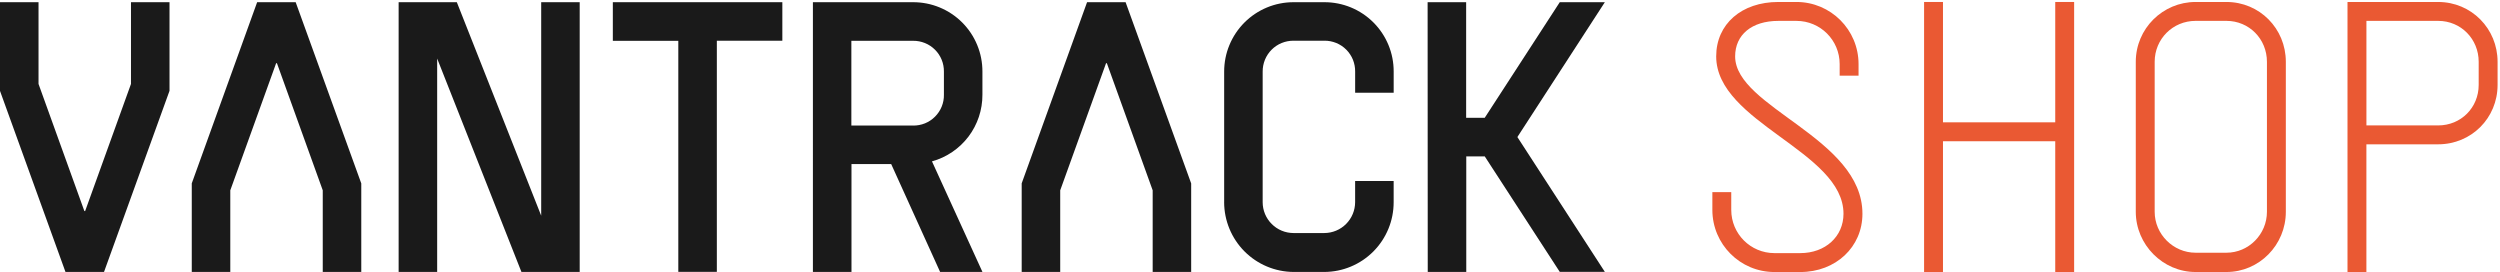
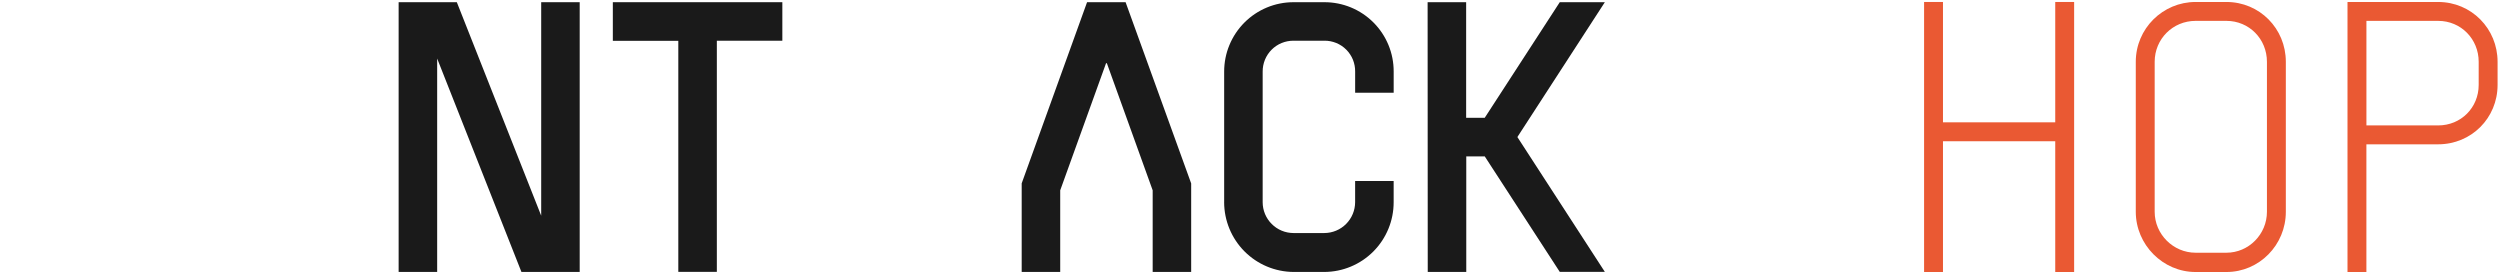
<svg xmlns="http://www.w3.org/2000/svg" viewBox="0 0 1011 110" version="1.1" id="Layer_1">
  <defs>
    <style>
      .st0 {
        fill: #ea5933;
      }

      .st1 {
        fill: #1a1a1a;
      }
    </style>
  </defs>
  <path d="M1010.02,34.34c0,13.42-10.61,24.02-24.03,24.02h-29.02v51.64h-7.64V.8h36.66c13.42,0,24.03,10.76,24.03,24.18v9.36ZM956.98,50.72h29.02c9.2,0,16.38-7.18,16.38-16.38v-9.36c0-9.2-7.17-16.54-16.38-16.54h-29.02v42.28Z" class="st0" />
  <path d="M900.37,102.2c9.05,0,16.38-7.49,16.38-16.54V24.98c0-9.2-7.18-16.54-16.38-16.54h-12.48c-9.2,0-16.54,7.33-16.54,16.54v60.68c0,9.05,7.49,16.54,16.54,16.54h12.48ZM863.71,85.66V24.98c0-13.42,10.92-24.18,24.18-24.18h12.48c13.42,0,24.02,10.76,24.02,24.18v60.68c0,13.42-10.76,24.34-24.02,24.34h-12.48c-13.26,0-24.18-11.08-24.18-24.34Z" class="st0" />
  <path d="M785.74.8v48.67h45.4V.8h7.64v109.2h-7.64v-52.88h-45.4v52.88h-7.64V.8h7.64Z" class="st0" />
-   <path d="M692.48,77.71h7.64v7.18c0,9.67,7.8,17.47,17.47,17.47h10.45c10.14,0,17.47-6.71,17.47-15.91,0-25.27-51.48-36.82-51.48-63.65,0-13.1,10.3-22,25.12-22h7.33c13.88,0,25.12,11.23,25.12,25.12v4.68h-7.64v-4.68c0-9.67-7.8-17.47-17.47-17.47h-7.33c-10.76,0-17.47,5.62-17.47,14.35,0,20.75,51.48,32.92,51.48,63.65,0,13.42-10.76,23.56-25.12,23.56h-10.45c-13.88,0-25.12-11.23-25.12-25.12v-7.18Z" class="st0" />
-   <path d="M0,36.76V.89h15.58v33.06l18.54,51.41h.31l18.54-51.41V.89h15.58v35.84l-26.49,73.25h-15.58L0,36.76Z" class="st1" />
-   <path d="M146.1,74.15v35.83h-15.58v-33.02l-18.53-51.41h-.32l-18.54,51.41v33.02h-15.58v-35.83L103.99.89h15.58l26.52,73.26Z" class="st1" />
  <path d="M481.71,74.15v35.83h-15.57v-33.02l-18.53-51.41h-.32l-18.54,51.41v33.02h-15.58v-35.83L439.61.89h15.58l26.51,73.26Z" class="st1" />
  <path d="M161.21.89h23.53l34.12,86.34V.89h15.57v109.09h-23.56l-34.08-86.31v86.31h-15.58V.89Z" class="st1" />
  <path d="M274.31,16.51h-26.48V.89h68.55v15.58h-26.49v93.47h-15.58V16.51Z" class="st1" />
-   <path d="M360.39,66.36h-16.05v43.62h-15.6V.89h40.52c3.68,0,7.34.71,10.74,2.12,3.41,1.41,6.5,3.47,9.11,6.08,2.6,2.61,4.67,5.7,6.07,9.11,1.41,3.41,2.12,7.06,2.11,10.74v9.35c.03,6.11-1.95,12.07-5.63,16.94-3.69,4.87-8.88,8.4-14.77,10.03l20.41,44.71h-17.12l-19.78-43.61ZM369.27,50.78c1.64.02,3.27-.29,4.79-.9,1.52-.62,2.9-1.53,4.06-2.7,1.16-1.16,2.08-2.54,2.7-4.06.62-1.52.93-3.15.9-4.79v-9.35c.02-1.64-.28-3.27-.9-4.8-.62-1.52-1.53-2.91-2.7-4.07-1.16-1.16-2.54-2.08-4.07-2.7s-3.15-.93-4.79-.91h-24.97v34.27h24.97Z" class="st1" />
  <path d="M495.05,81.8V28.97c0-3.69.71-7.34,2.12-10.74,1.41-3.41,3.47-6.5,6.07-9.11,2.61-2.61,5.7-4.68,9.1-6.09,3.4-1.41,7.05-2.14,10.74-2.14h12.47c3.69-.01,7.34.71,10.75,2.11,3.41,1.41,6.5,3.47,9.11,6.08,2.61,2.61,4.67,5.7,6.08,9.11,1.41,3.41,2.12,7.06,2.11,10.75v8.57h-15.58v-8.57c.02-1.64-.29-3.27-.9-4.8-.62-1.52-1.54-2.9-2.7-4.07-1.16-1.16-2.54-2.08-4.07-2.7-1.52-.62-3.15-.93-4.8-.91h-12.47c-1.64,0-3.26.31-4.78.93-1.52.62-2.89,1.54-4.05,2.7-1.16,1.16-2.08,2.54-2.7,4.05-.62,1.52-.94,3.14-.93,4.78v52.86c0,3.3,1.32,6.47,3.66,8.8,2.33,2.34,5.5,3.65,8.8,3.66h12.47c3.3-.01,6.47-1.33,8.8-3.66,2.33-2.34,3.65-5.5,3.66-8.8v-8.59h15.58v8.59c.01,7.46-2.94,14.61-8.19,19.9-5.26,5.29-12.4,8.27-19.85,8.3h-12.47c-7.45-.06-14.57-3.05-19.82-8.33s-8.2-12.42-8.22-19.87Z" class="st1" />
  <path d="M577.33.89h15.58v46.74h7.52L630.77.89h18.23l-35.37,54.53,35.37,54.53h-18.23l-30.34-46.71h-7.47v46.74h-15.58l-.05-109.09Z" class="st1" />
</svg>